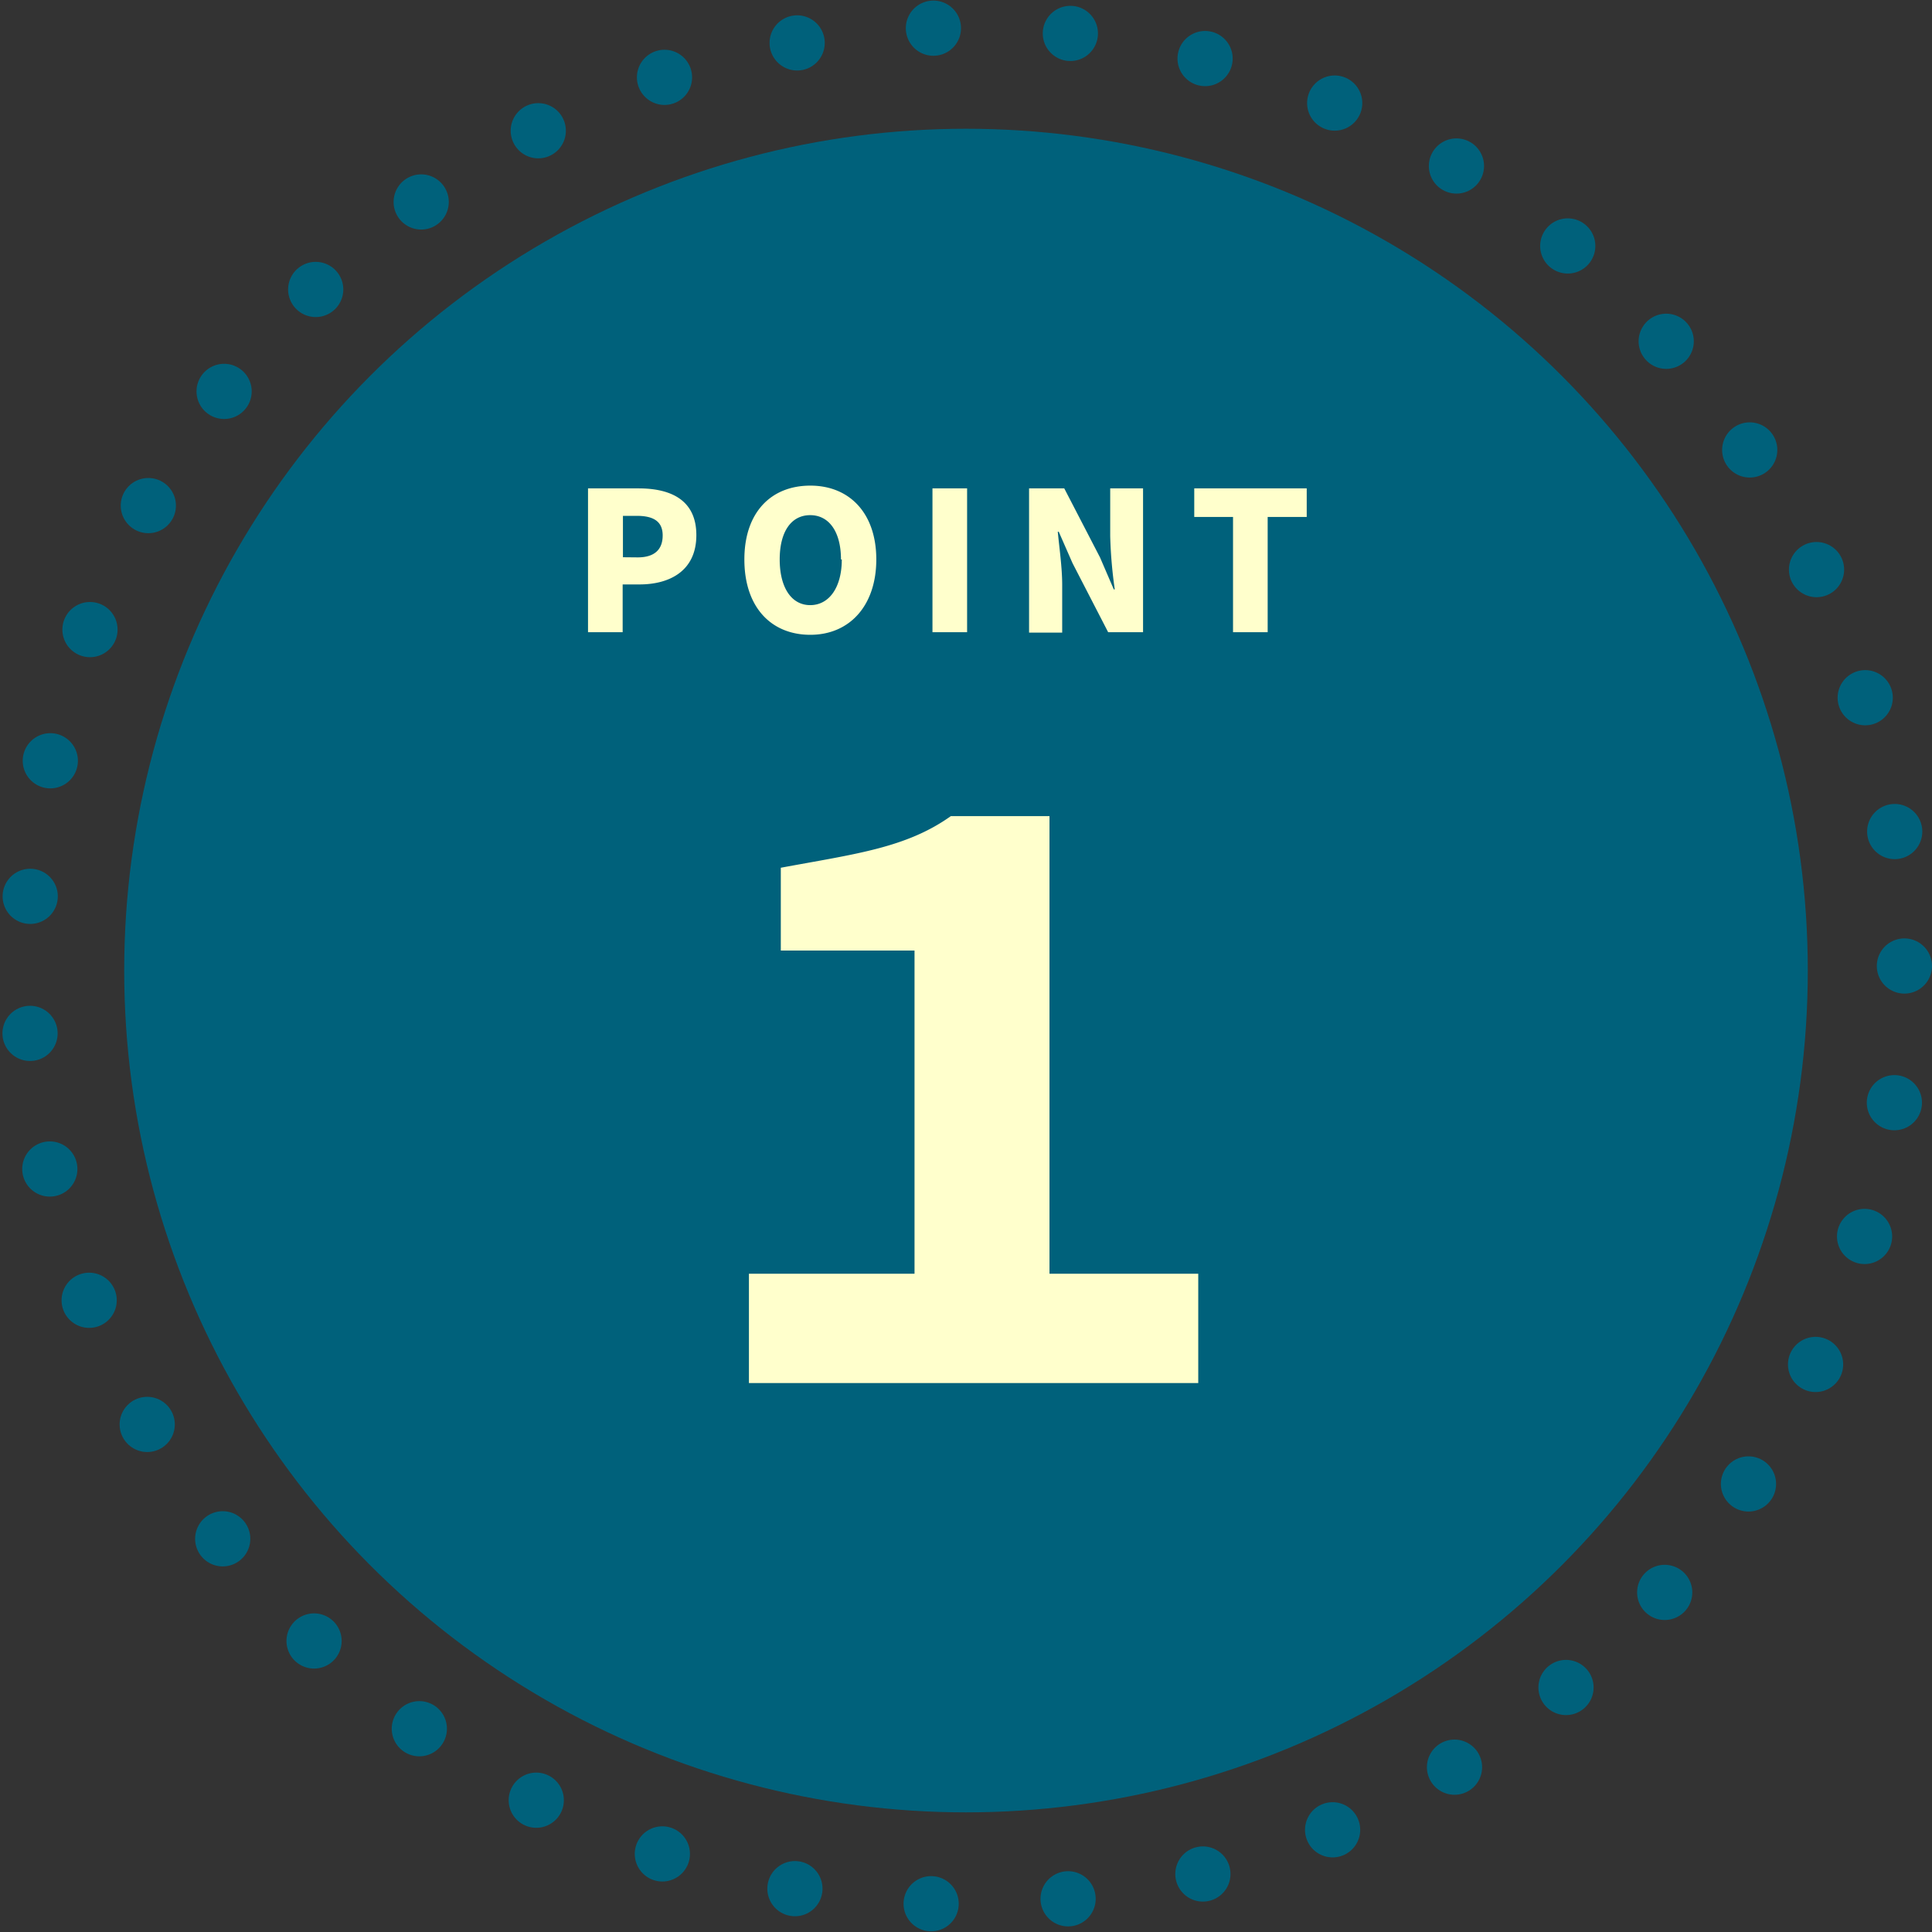
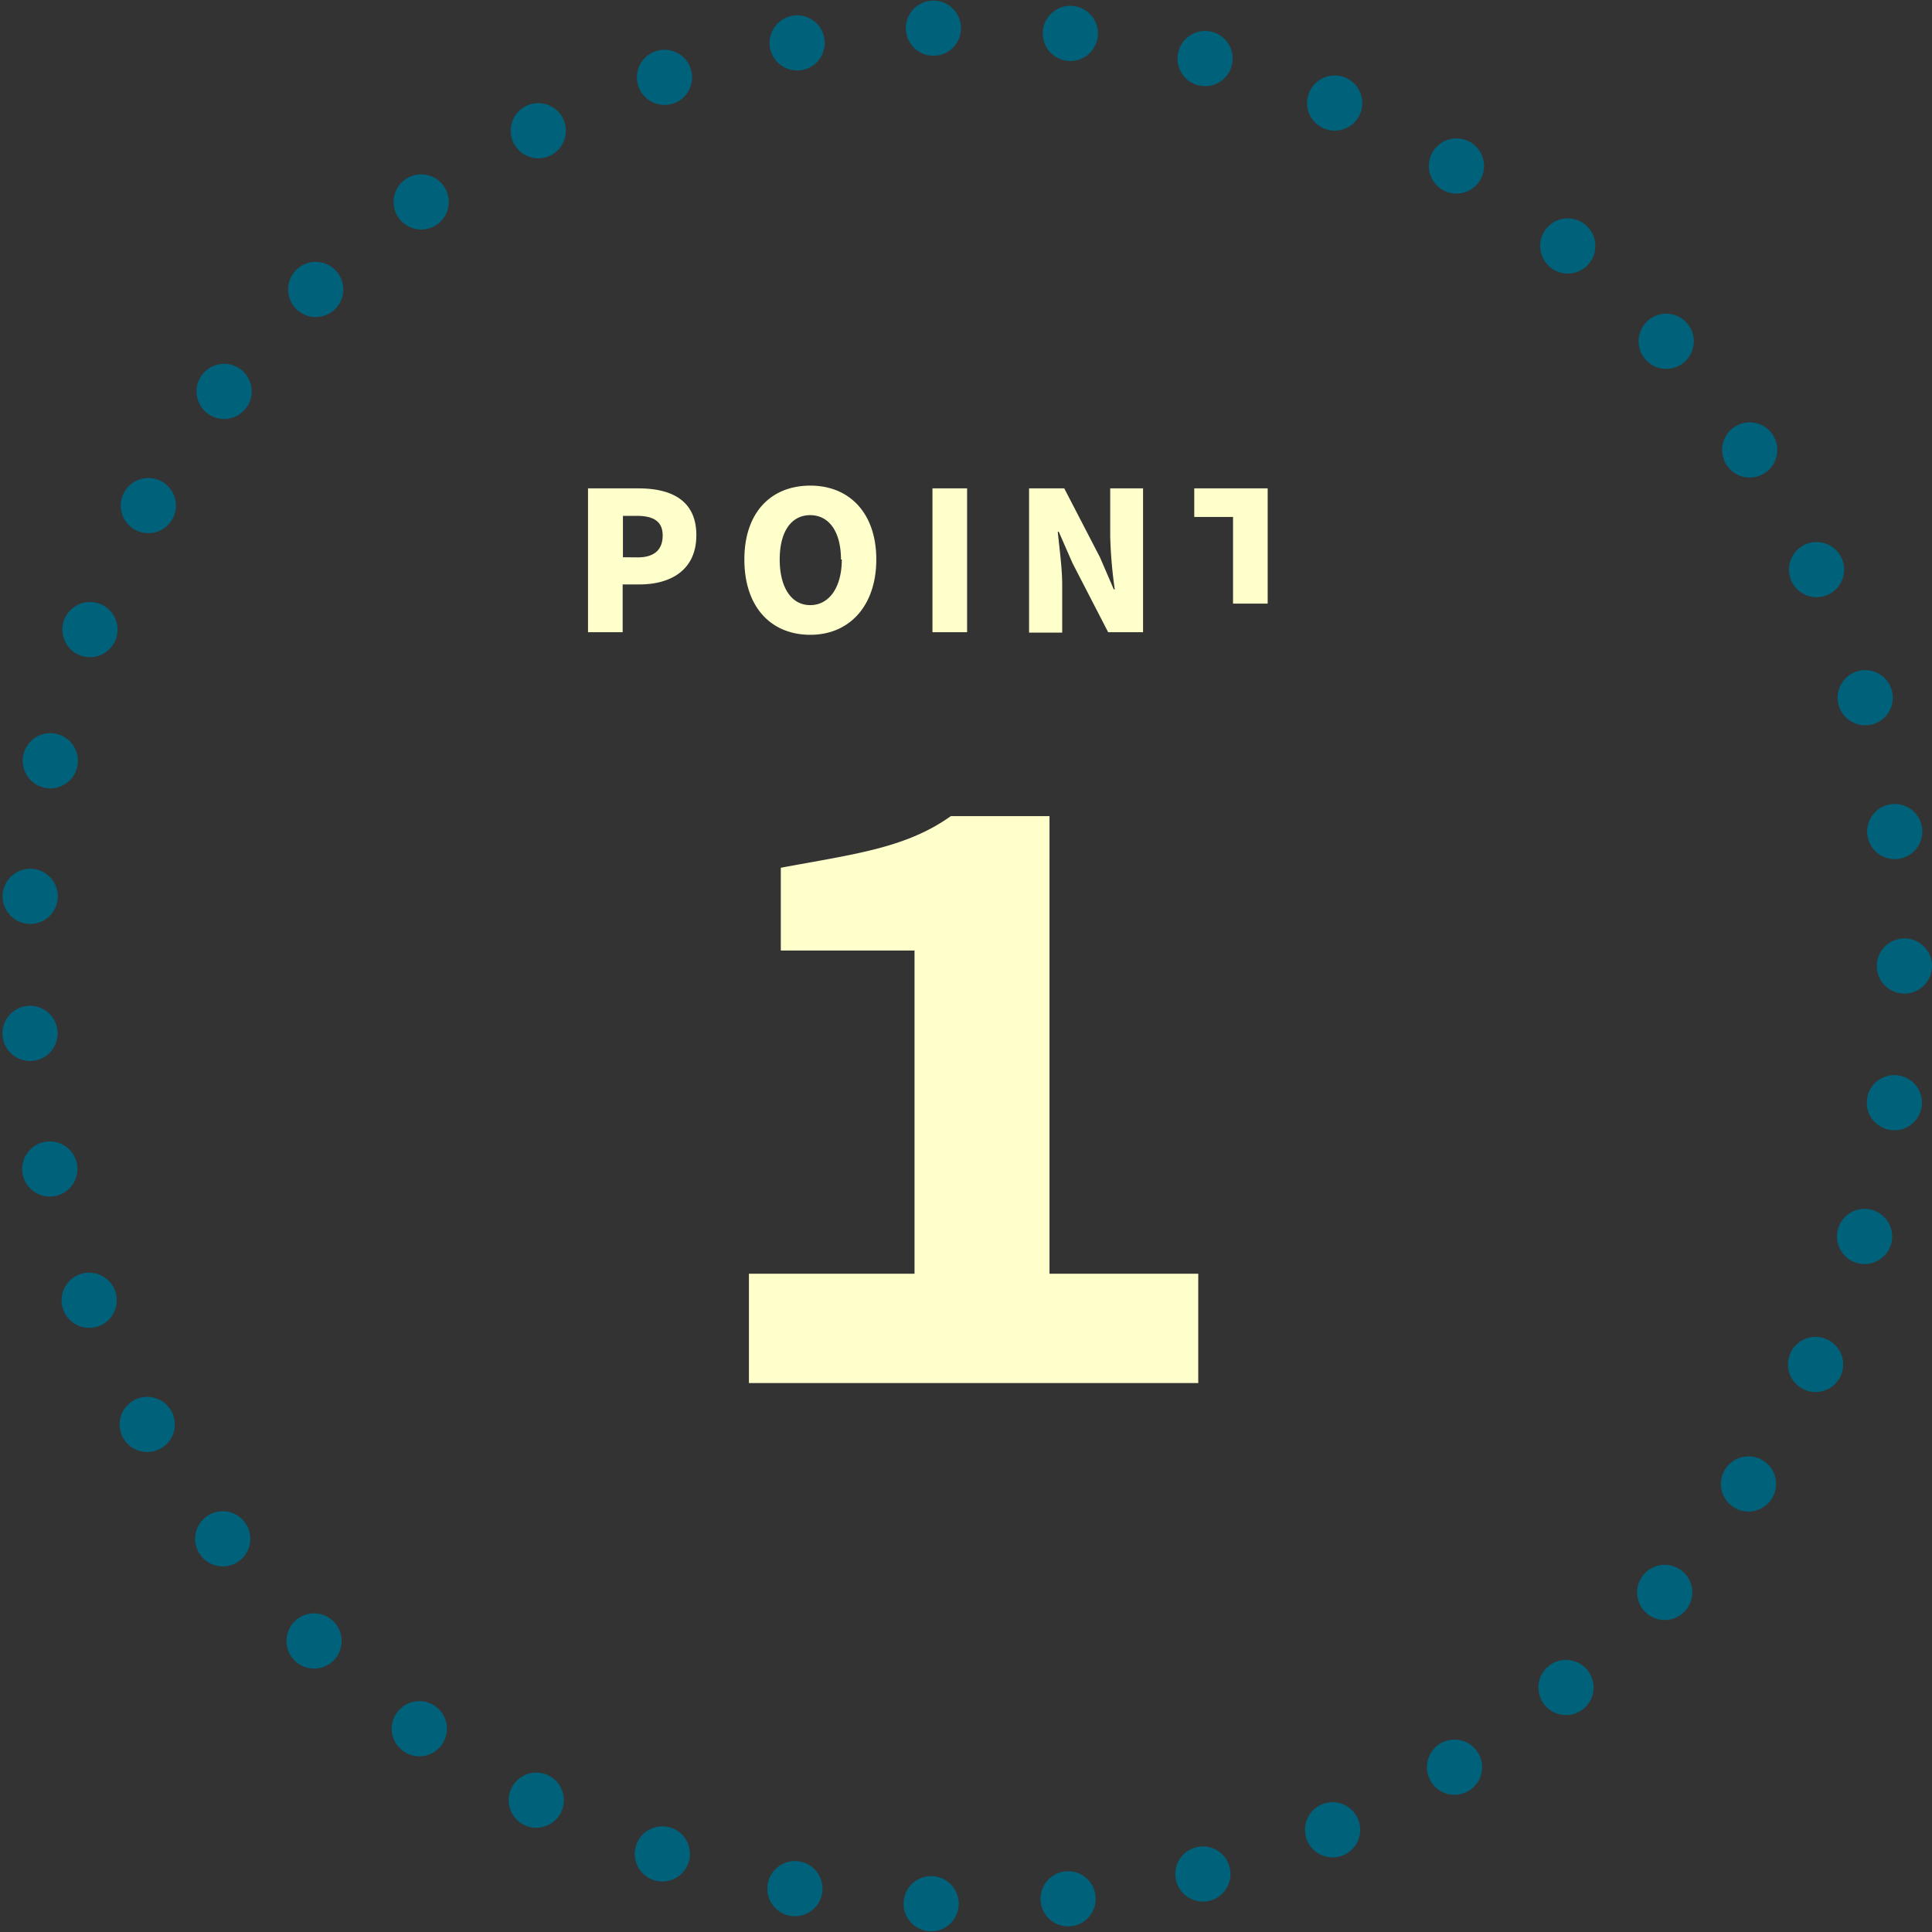
<svg xmlns="http://www.w3.org/2000/svg" viewBox="0 0 140 140">
  <rect x="0" y="0" width="140" height="140" fill="#333333" stroke="none" />
  <g id="レイヤー_2" data-name="レイヤー 2">
    <g id="main">
-       <circle cx="70" cy="70.33" r="61" fill="#00617b" />
      <circle cx="70" cy="70" r="68" fill="none" stroke="#00617b" stroke-linecap="round" stroke-linejoin="round" stroke-width="4" stroke-dasharray="0 9.94" />
-       <path d="M54.27 92.3h12V68.88h-9.69v-6c5.39-1 9.08-1.43 12.32-3.74h7.15V92.3h10.78v7.92H54.27zM42.61 35.39h3.66c2.3 0 4.19.81 4.19 3.39s-1.92 3.57-4.12 3.57h-1.22v3.46h-2.51zm3.6 5c1.22 0 1.81-.57 1.81-1.59s-.67-1.42-1.88-1.42h-1v3zm7.73.15c0-3.42 1.94-5.35 4.78-5.35s4.78 2 4.78 5.35S61.56 46 58.72 46s-4.78-2-4.78-5.46zm7 0c0-2-.86-3.21-2.23-3.21s-2.21 1.19-2.21 3.21.84 3.31 2.21 3.31S61 42.57 61 40.54zm6.63-5.15h2.51v10.42h-2.51zm7 0h2.55l2.59 5 1 2.32h.07a33 33 0 01-.33-3.86v-3.46h2.38v10.42H80.3l-2.58-5-1-2.28h-.07c.11 1.16.32 2.59.32 3.85v3.46h-2.4zm14.78 2.07h-2.81v-2.07h8.15v2.07h-2.83v8.35h-2.51z" fill="#ffc" />
+       <path d="M54.27 92.3h12V68.88h-9.69v-6c5.39-1 9.08-1.43 12.32-3.74h7.15V92.3h10.78v7.92H54.27zM42.61 35.39h3.66c2.3 0 4.19.81 4.19 3.39s-1.92 3.57-4.12 3.57h-1.22v3.46h-2.51zm3.6 5c1.22 0 1.81-.57 1.81-1.59s-.67-1.42-1.88-1.42h-1v3zm7.73.15c0-3.42 1.94-5.35 4.78-5.35s4.78 2 4.78 5.35S61.56 46 58.72 46s-4.78-2-4.78-5.46zm7 0c0-2-.86-3.21-2.23-3.21s-2.21 1.19-2.21 3.21.84 3.31 2.21 3.31S61 42.57 61 40.54zm6.63-5.15h2.51v10.42h-2.51zm7 0h2.55l2.59 5 1 2.32h.07a33 33 0 01-.33-3.86v-3.46h2.38v10.42H80.3l-2.58-5-1-2.28h-.07c.11 1.16.32 2.59.32 3.85v3.46h-2.4zm14.78 2.07h-2.81v-2.07h8.15h-2.83v8.35h-2.51z" fill="#ffc" />
    </g>
  </g>
</svg>